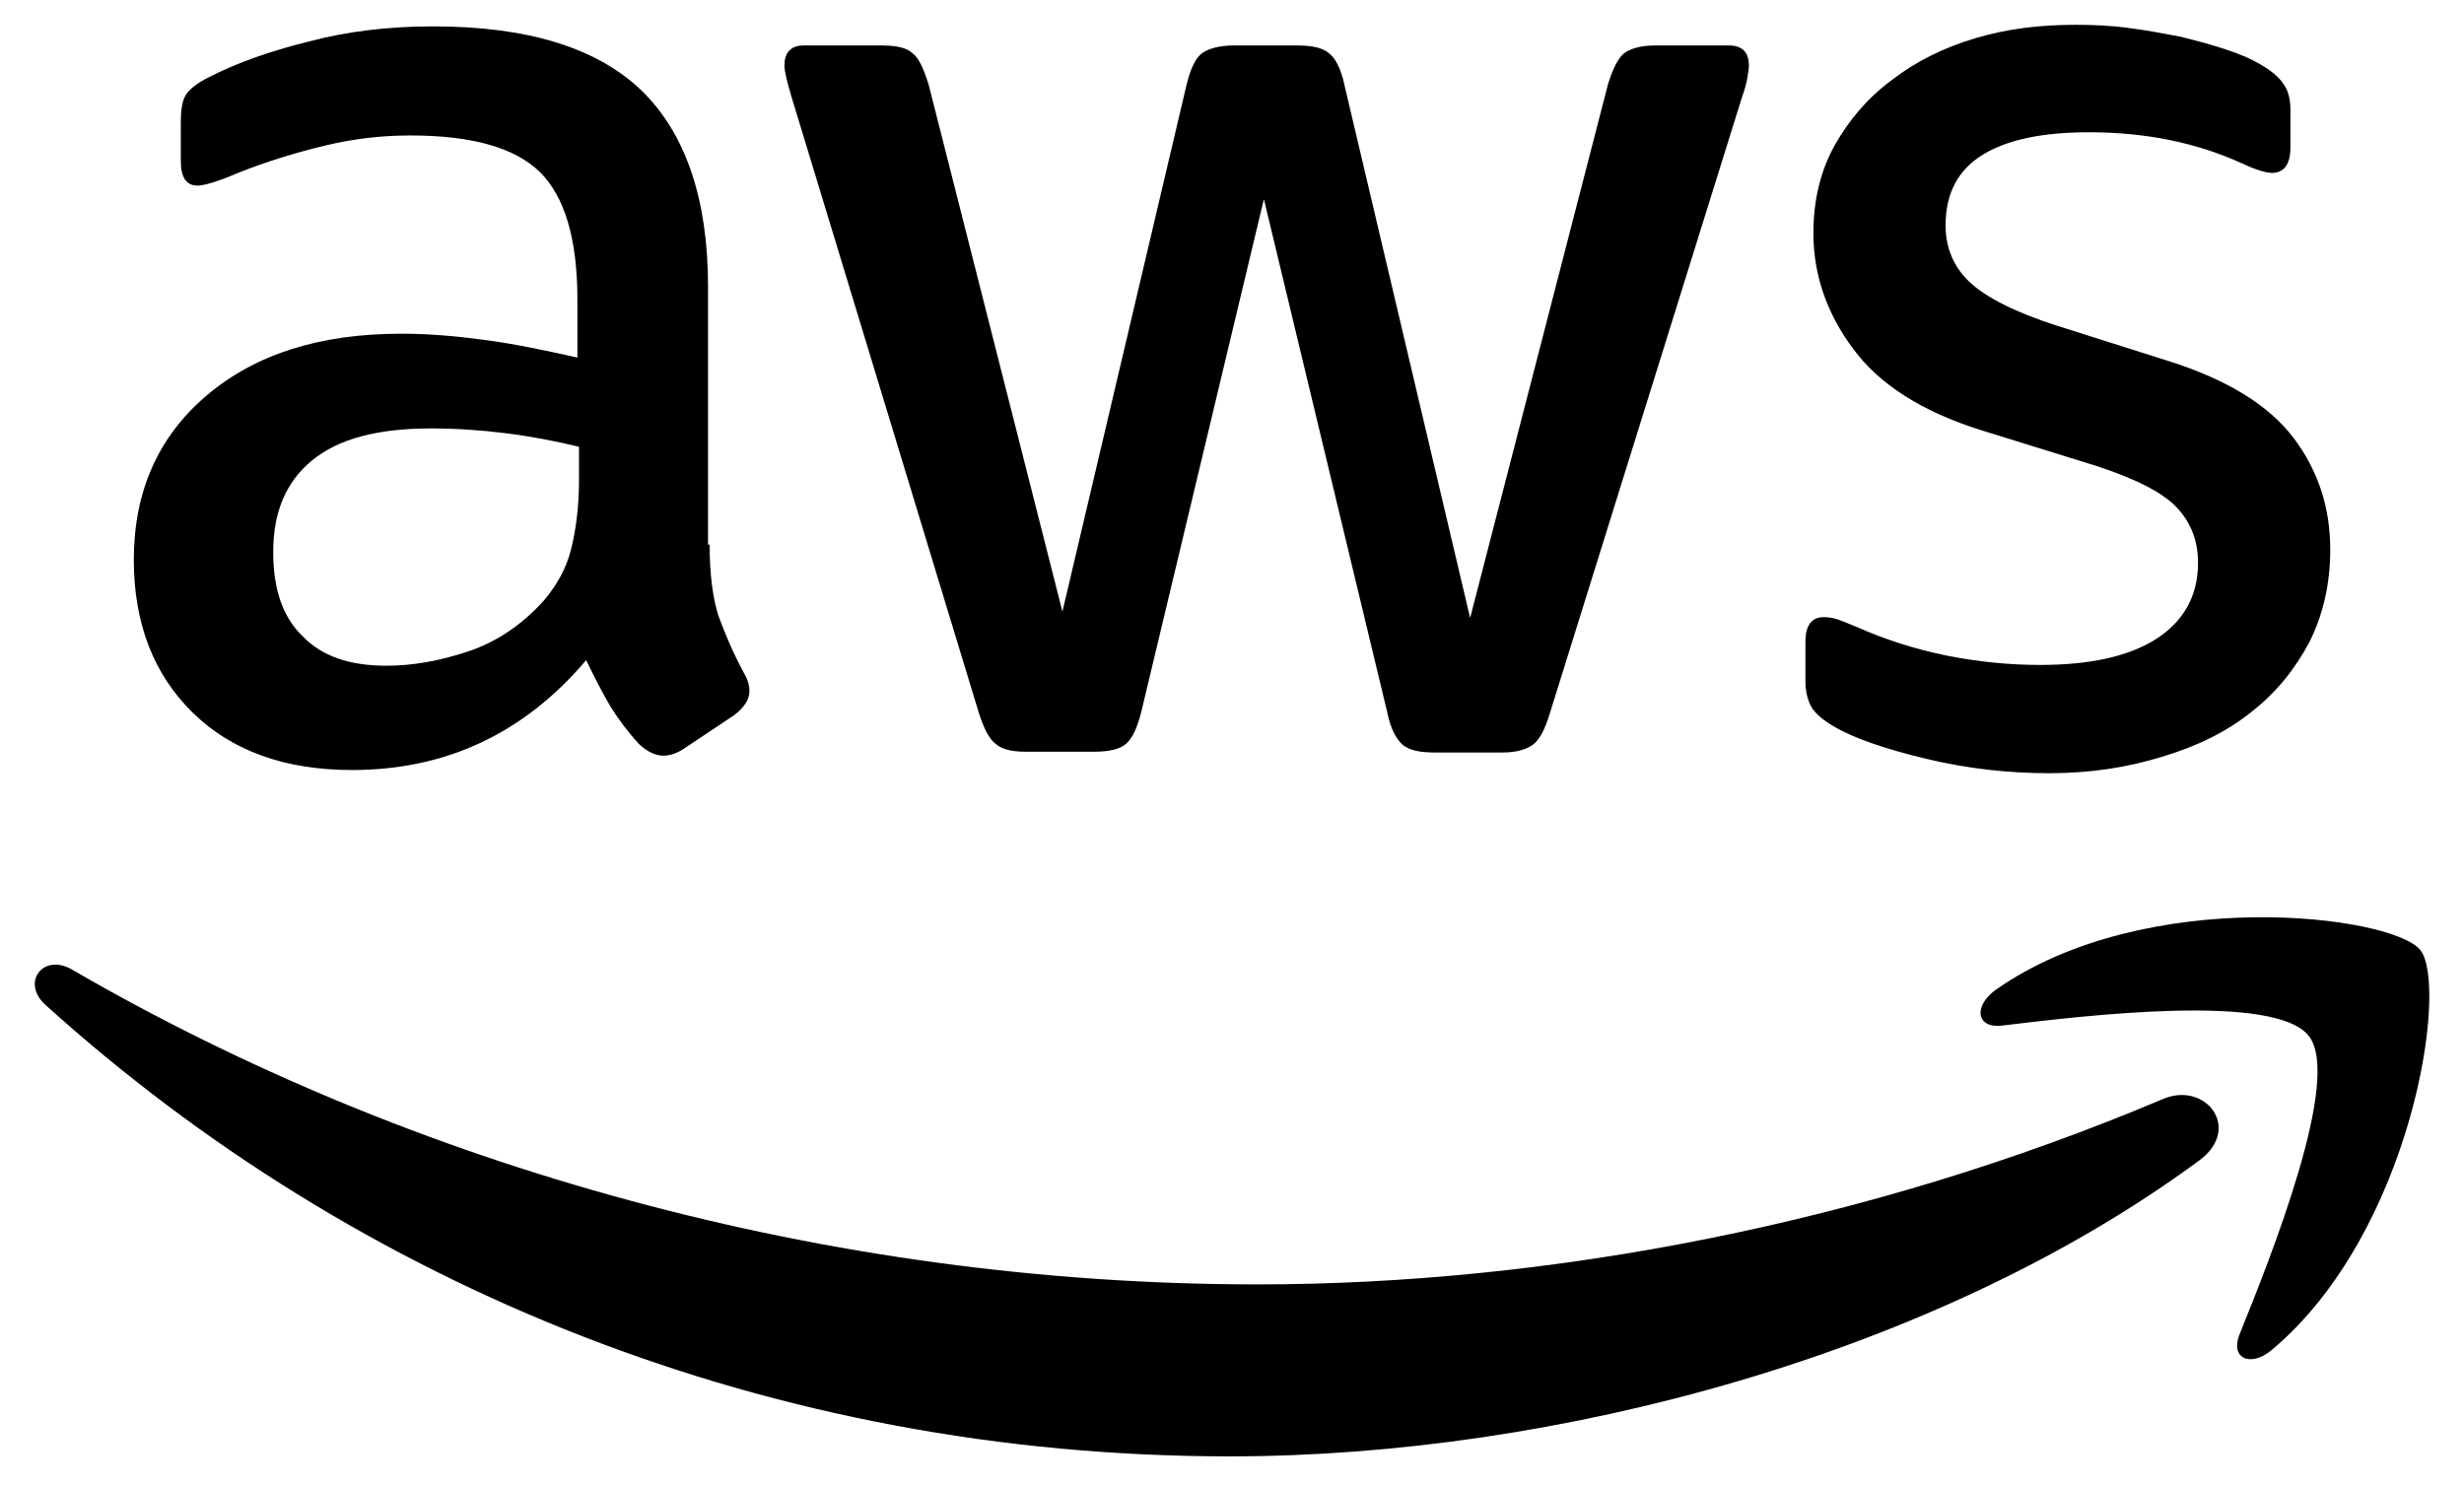
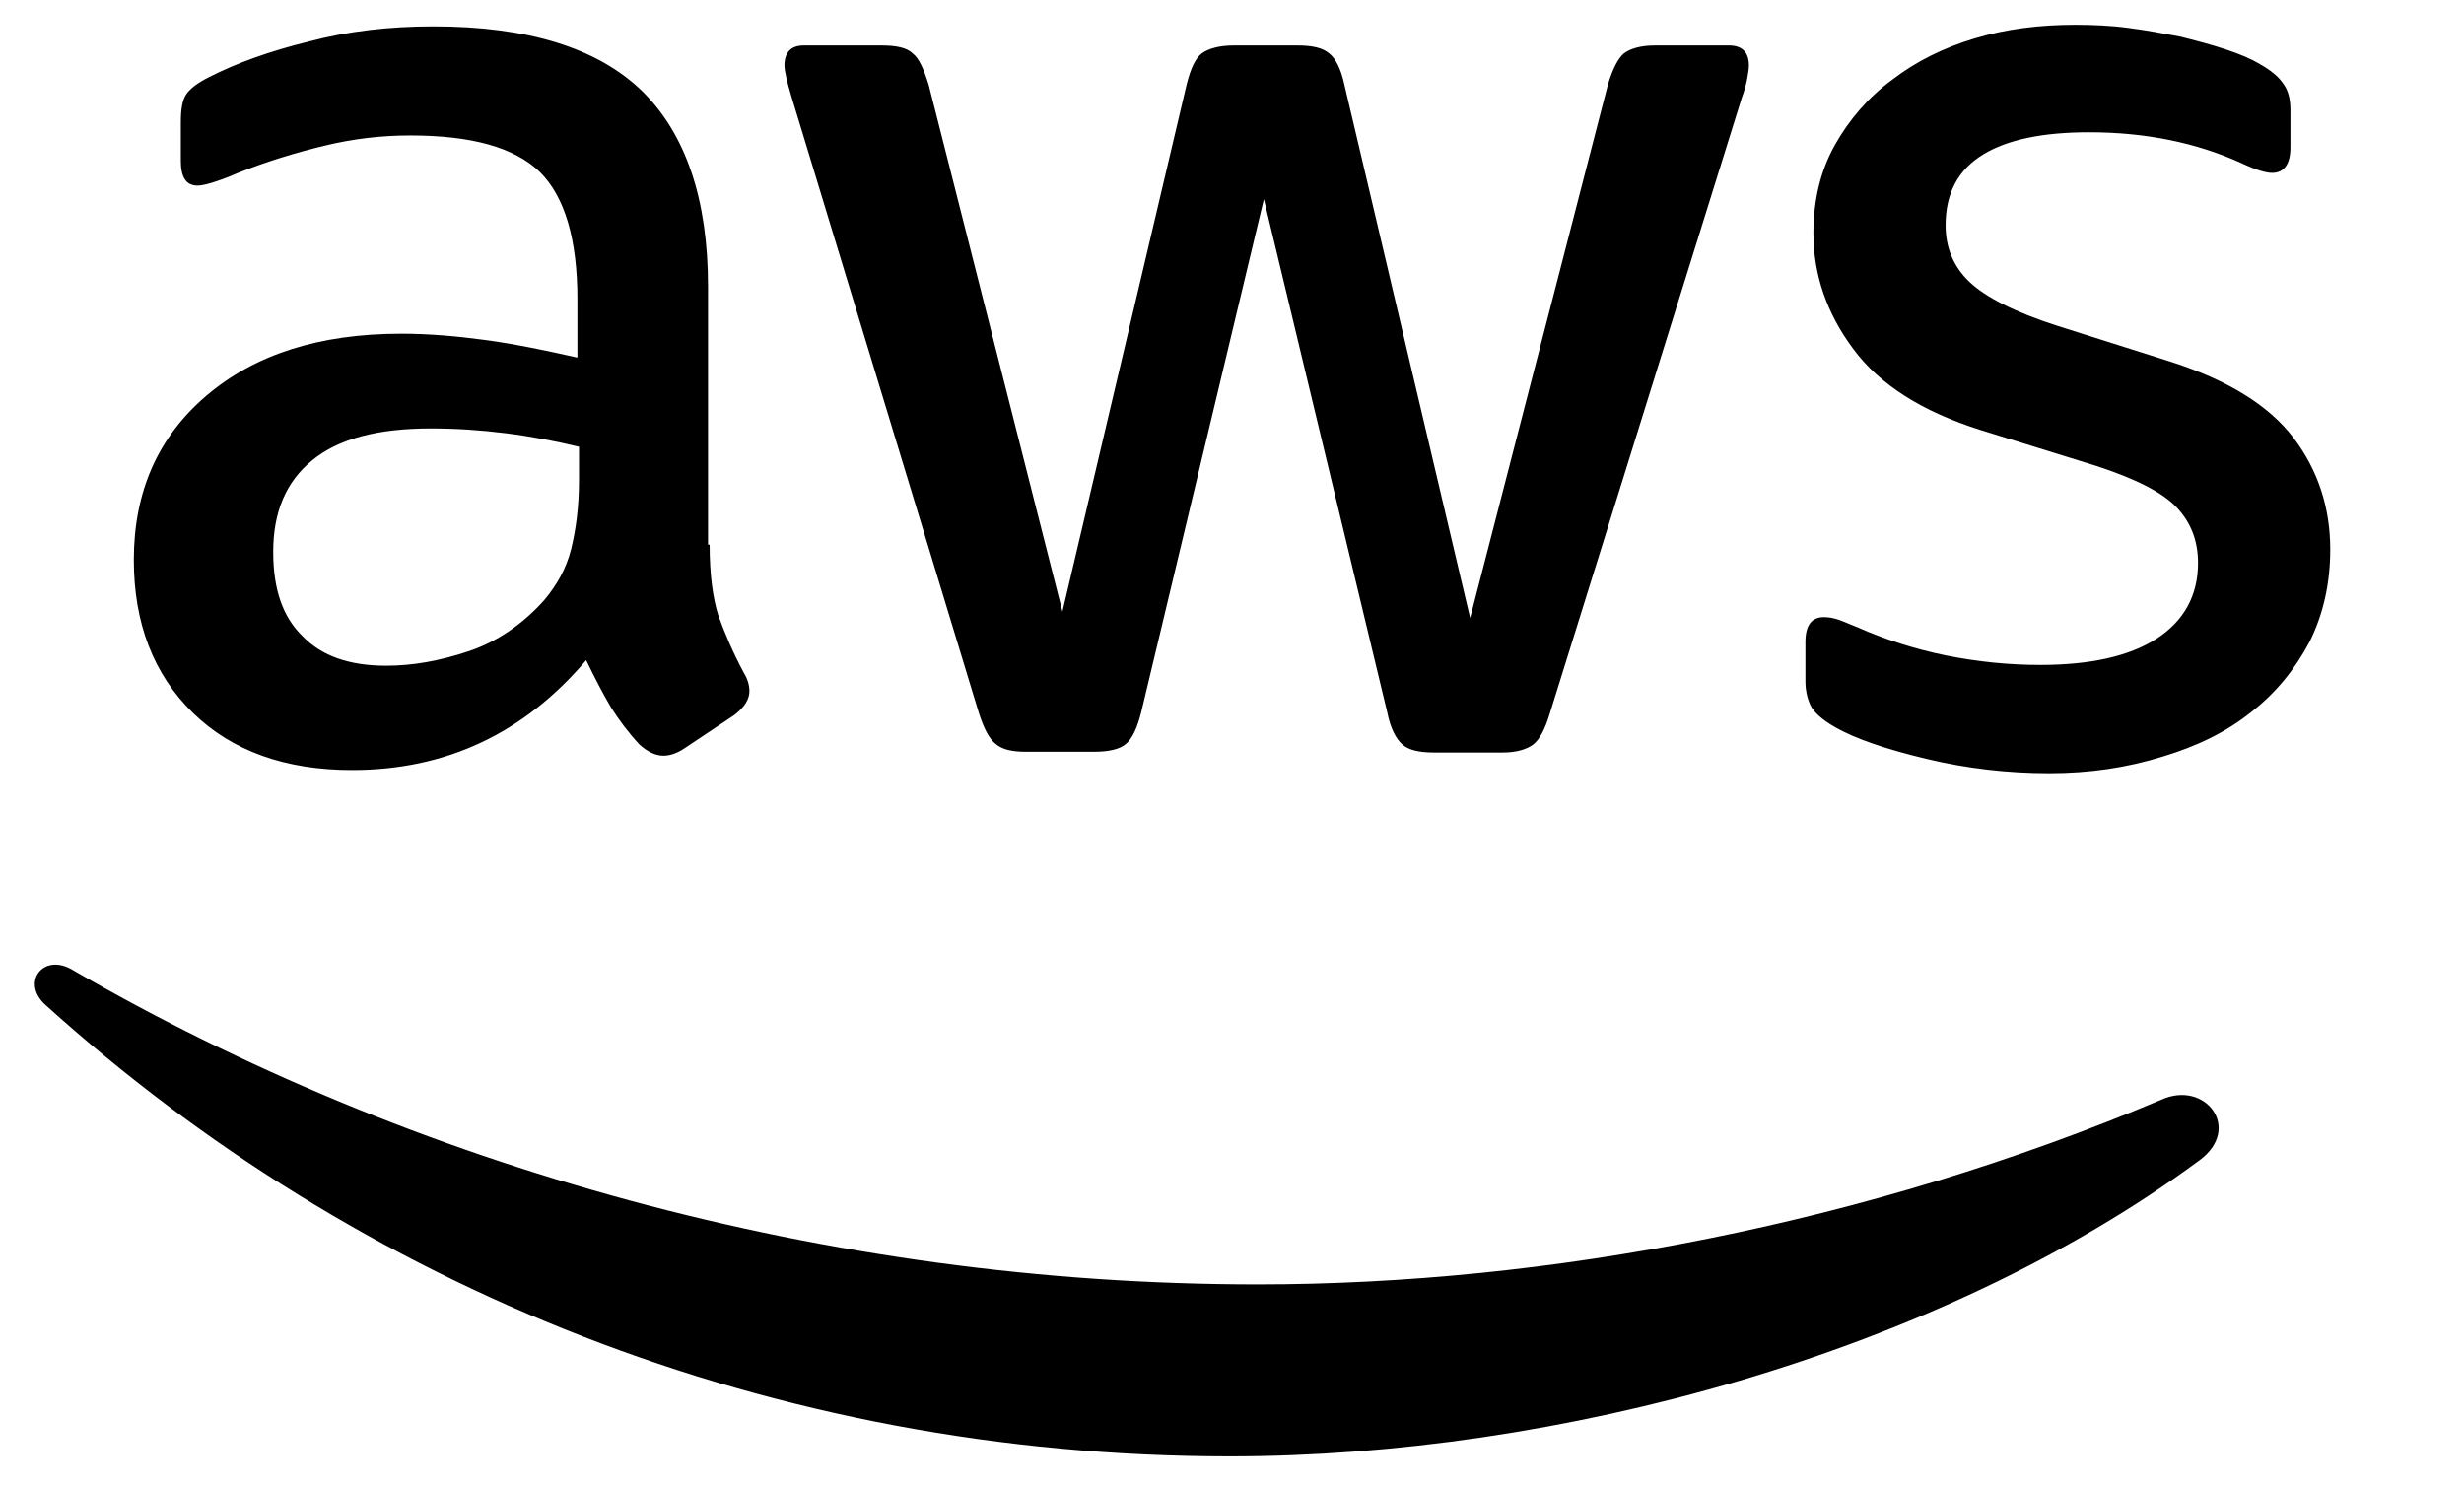
<svg xmlns="http://www.w3.org/2000/svg" width="68" height="41" viewBox="0 0 68 41" fill="none">
  <g clip-path="url(#clip0_6332_13197)">
-     <path d="M19.584 15.035C19.584 15.848 19.671 16.508 19.825 16.991C20.001 17.475 20.221 18.002 20.529 18.574C20.638 18.75 20.682 18.925 20.682 19.079C20.682 19.299 20.55 19.519 20.265 19.738L18.88 20.662C18.682 20.794 18.485 20.859 18.309 20.859C18.089 20.859 17.869 20.75 17.649 20.552C17.342 20.222 17.078 19.87 16.858 19.519C16.638 19.145 16.419 18.727 16.177 18.222C14.463 20.244 12.309 21.255 9.715 21.255C7.869 21.255 6.397 20.727 5.32 19.673C4.243 18.618 3.693 17.211 3.693 15.453C3.693 13.585 4.353 12.068 5.693 10.925C7.034 9.782 8.814 9.211 11.078 9.211C11.825 9.211 12.595 9.277 13.408 9.387C14.221 9.497 15.056 9.673 15.935 9.87V8.266C15.935 6.596 15.584 5.431 14.902 4.75C14.199 4.068 13.012 3.739 11.32 3.739C10.55 3.739 9.759 3.826 8.946 4.024C8.133 4.222 7.342 4.464 6.572 4.772C6.221 4.925 5.957 5.013 5.803 5.057C5.649 5.101 5.54 5.123 5.452 5.123C5.144 5.123 4.99 4.903 4.99 4.442V3.365C4.99 3.013 5.034 2.75 5.144 2.596C5.254 2.442 5.452 2.288 5.759 2.134C6.529 1.739 7.452 1.409 8.529 1.145C9.605 0.859 10.748 0.728 11.957 0.728C14.572 0.728 16.485 1.321 17.715 2.508C18.924 3.695 19.54 5.497 19.54 7.914V15.035H19.584ZM10.66 18.376C11.386 18.376 12.133 18.244 12.924 17.98C13.715 17.717 14.419 17.233 15.012 16.574C15.364 16.156 15.627 15.695 15.759 15.167C15.891 14.64 15.979 14.002 15.979 13.255V12.332C15.342 12.178 14.66 12.046 13.957 11.958C13.254 11.87 12.572 11.826 11.891 11.826C10.419 11.826 9.342 12.112 8.616 12.706C7.891 13.299 7.54 14.134 7.54 15.233C7.54 16.266 7.803 17.035 8.353 17.563C8.88 18.112 9.649 18.376 10.66 18.376ZM28.309 20.75C27.913 20.75 27.649 20.684 27.474 20.53C27.298 20.398 27.144 20.09 27.012 19.673L21.847 2.684C21.715 2.244 21.649 1.958 21.649 1.804C21.649 1.453 21.825 1.255 22.177 1.255H24.331C24.748 1.255 25.034 1.321 25.188 1.475C25.364 1.607 25.496 1.914 25.627 2.332L29.32 16.881L32.748 2.332C32.858 1.892 32.99 1.607 33.166 1.475C33.342 1.343 33.649 1.255 34.045 1.255H35.803C36.221 1.255 36.507 1.321 36.682 1.475C36.858 1.607 37.012 1.914 37.1 2.332L40.572 17.057L44.375 2.332C44.507 1.892 44.66 1.607 44.814 1.475C44.99 1.343 45.276 1.255 45.671 1.255H47.715C48.067 1.255 48.265 1.431 48.265 1.804C48.265 1.914 48.243 2.024 48.221 2.156C48.199 2.288 48.155 2.464 48.067 2.706L42.77 19.695C42.638 20.134 42.485 20.42 42.309 20.552C42.133 20.684 41.847 20.771 41.474 20.771H39.584C39.166 20.771 38.88 20.706 38.704 20.552C38.529 20.398 38.375 20.112 38.287 19.673L34.88 5.497L31.496 19.651C31.386 20.09 31.254 20.376 31.078 20.53C30.902 20.684 30.595 20.75 30.199 20.75H28.309ZM56.55 21.343C55.408 21.343 54.265 21.211 53.166 20.947C52.067 20.684 51.21 20.398 50.638 20.068C50.287 19.87 50.045 19.651 49.957 19.453C49.869 19.255 49.825 19.035 49.825 18.837V17.717C49.825 17.255 50.001 17.035 50.331 17.035C50.463 17.035 50.594 17.057 50.726 17.101C50.858 17.145 51.056 17.233 51.276 17.321C52.023 17.651 52.836 17.914 53.693 18.09C54.572 18.266 55.43 18.354 56.309 18.354C57.693 18.354 58.77 18.112 59.517 17.629C60.265 17.145 60.66 16.442 60.66 15.541C60.66 14.925 60.463 14.42 60.067 14.002C59.671 13.585 58.924 13.211 57.847 12.859L54.66 11.87C53.056 11.365 51.869 10.618 51.144 9.629C50.419 8.662 50.045 7.585 50.045 6.442C50.045 5.519 50.243 4.706 50.638 4.002C51.034 3.299 51.562 2.684 52.221 2.2C52.88 1.695 53.627 1.321 54.507 1.057C55.386 0.793 56.309 0.684 57.276 0.684C57.759 0.684 58.265 0.706 58.748 0.772C59.254 0.837 59.715 0.925 60.177 1.013C60.616 1.123 61.034 1.233 61.43 1.365C61.825 1.497 62.133 1.629 62.353 1.761C62.66 1.936 62.88 2.112 63.012 2.31C63.144 2.486 63.21 2.728 63.21 3.035V4.068C63.21 4.53 63.034 4.772 62.704 4.772C62.529 4.772 62.243 4.684 61.869 4.508C60.616 3.936 59.21 3.651 57.649 3.651C56.397 3.651 55.408 3.848 54.726 4.266C54.045 4.684 53.693 5.321 53.693 6.222C53.693 6.837 53.913 7.365 54.353 7.782C54.792 8.2 55.605 8.618 56.77 8.991L59.891 9.98C61.474 10.486 62.616 11.189 63.298 12.09C63.979 12.991 64.309 14.024 64.309 15.167C64.309 16.112 64.111 16.969 63.737 17.717C63.342 18.464 62.814 19.123 62.133 19.651C61.452 20.2 60.638 20.596 59.693 20.881C58.704 21.189 57.671 21.343 56.55 21.343Z" fill="black" />
+     <path d="M19.584 15.035C19.584 15.848 19.671 16.508 19.825 16.991C20.001 17.475 20.221 18.002 20.529 18.574C20.638 18.75 20.682 18.925 20.682 19.079C20.682 19.299 20.55 19.519 20.265 19.738L18.88 20.662C18.682 20.794 18.485 20.859 18.309 20.859C18.089 20.859 17.869 20.75 17.649 20.552C17.342 20.222 17.078 19.87 16.858 19.519C16.638 19.145 16.419 18.727 16.177 18.222C14.463 20.244 12.309 21.255 9.715 21.255C7.869 21.255 6.397 20.727 5.32 19.673C4.243 18.618 3.693 17.211 3.693 15.453C3.693 13.585 4.353 12.068 5.693 10.925C7.034 9.782 8.814 9.211 11.078 9.211C11.825 9.211 12.595 9.277 13.408 9.387C14.221 9.497 15.056 9.673 15.935 9.87V8.266C15.935 6.596 15.584 5.431 14.902 4.75C14.199 4.068 13.012 3.739 11.32 3.739C10.55 3.739 9.759 3.826 8.946 4.024C8.133 4.222 7.342 4.464 6.572 4.772C6.221 4.925 5.957 5.013 5.803 5.057C5.649 5.101 5.54 5.123 5.452 5.123C5.144 5.123 4.99 4.903 4.99 4.442V3.365C4.99 3.013 5.034 2.75 5.144 2.596C5.254 2.442 5.452 2.288 5.759 2.134C6.529 1.739 7.452 1.409 8.529 1.145C9.605 0.859 10.748 0.728 11.957 0.728C14.572 0.728 16.485 1.321 17.715 2.508C18.924 3.695 19.54 5.497 19.54 7.914V15.035H19.584ZM10.66 18.376C11.386 18.376 12.133 18.244 12.924 17.98C13.715 17.717 14.419 17.233 15.012 16.574C15.364 16.156 15.627 15.695 15.759 15.167C15.891 14.64 15.979 14.002 15.979 13.255V12.332C15.342 12.178 14.66 12.046 13.957 11.958C13.254 11.87 12.572 11.826 11.891 11.826C10.419 11.826 9.342 12.112 8.616 12.706C7.891 13.299 7.54 14.134 7.54 15.233C7.54 16.266 7.803 17.035 8.353 17.563C8.88 18.112 9.649 18.376 10.66 18.376ZM28.309 20.75C27.913 20.75 27.649 20.684 27.474 20.53C27.298 20.398 27.144 20.09 27.012 19.673L21.847 2.684C21.715 2.244 21.649 1.958 21.649 1.804C21.649 1.453 21.825 1.255 22.177 1.255H24.331C24.748 1.255 25.034 1.321 25.188 1.475C25.364 1.607 25.496 1.914 25.627 2.332L29.32 16.881L32.748 2.332C32.858 1.892 32.99 1.607 33.166 1.475C33.342 1.343 33.649 1.255 34.045 1.255H35.803C36.221 1.255 36.507 1.321 36.682 1.475C36.858 1.607 37.012 1.914 37.1 2.332L40.572 17.057L44.375 2.332C44.507 1.892 44.66 1.607 44.814 1.475C44.99 1.343 45.276 1.255 45.671 1.255H47.715C48.067 1.255 48.265 1.431 48.265 1.804C48.265 1.914 48.243 2.024 48.221 2.156C48.199 2.288 48.155 2.464 48.067 2.706L42.77 19.695C42.638 20.134 42.485 20.42 42.309 20.552C42.133 20.684 41.847 20.771 41.474 20.771H39.584C39.166 20.771 38.88 20.706 38.704 20.552C38.529 20.398 38.375 20.112 38.287 19.673L34.88 5.497L31.496 19.651C31.386 20.09 31.254 20.376 31.078 20.53C30.902 20.684 30.595 20.75 30.199 20.75ZM56.55 21.343C55.408 21.343 54.265 21.211 53.166 20.947C52.067 20.684 51.21 20.398 50.638 20.068C50.287 19.87 50.045 19.651 49.957 19.453C49.869 19.255 49.825 19.035 49.825 18.837V17.717C49.825 17.255 50.001 17.035 50.331 17.035C50.463 17.035 50.594 17.057 50.726 17.101C50.858 17.145 51.056 17.233 51.276 17.321C52.023 17.651 52.836 17.914 53.693 18.09C54.572 18.266 55.43 18.354 56.309 18.354C57.693 18.354 58.77 18.112 59.517 17.629C60.265 17.145 60.66 16.442 60.66 15.541C60.66 14.925 60.463 14.42 60.067 14.002C59.671 13.585 58.924 13.211 57.847 12.859L54.66 11.87C53.056 11.365 51.869 10.618 51.144 9.629C50.419 8.662 50.045 7.585 50.045 6.442C50.045 5.519 50.243 4.706 50.638 4.002C51.034 3.299 51.562 2.684 52.221 2.2C52.88 1.695 53.627 1.321 54.507 1.057C55.386 0.793 56.309 0.684 57.276 0.684C57.759 0.684 58.265 0.706 58.748 0.772C59.254 0.837 59.715 0.925 60.177 1.013C60.616 1.123 61.034 1.233 61.43 1.365C61.825 1.497 62.133 1.629 62.353 1.761C62.66 1.936 62.88 2.112 63.012 2.31C63.144 2.486 63.21 2.728 63.21 3.035V4.068C63.21 4.53 63.034 4.772 62.704 4.772C62.529 4.772 62.243 4.684 61.869 4.508C60.616 3.936 59.21 3.651 57.649 3.651C56.397 3.651 55.408 3.848 54.726 4.266C54.045 4.684 53.693 5.321 53.693 6.222C53.693 6.837 53.913 7.365 54.353 7.782C54.792 8.2 55.605 8.618 56.77 8.991L59.891 9.98C61.474 10.486 62.616 11.189 63.298 12.09C63.979 12.991 64.309 14.024 64.309 15.167C64.309 16.112 64.111 16.969 63.737 17.717C63.342 18.464 62.814 19.123 62.133 19.651C61.452 20.2 60.638 20.596 59.693 20.881C58.704 21.189 57.671 21.343 56.55 21.343Z" fill="black" />
    <path fill-rule="evenodd" clip-rule="evenodd" d="M60.704 32.024C53.474 37.365 42.968 40.2 33.935 40.2C21.276 40.2 9.869 35.519 1.254 27.738C0.572 27.123 1.188 26.288 2.001 26.771C11.32 32.178 22.814 35.453 34.704 35.453C42.726 35.453 51.539 33.782 59.649 30.354C60.858 29.804 61.891 31.145 60.704 32.024Z" fill="black" />
-     <path fill-rule="evenodd" clip-rule="evenodd" d="M63.716 28.595C62.793 27.408 57.606 28.023 55.255 28.309C54.551 28.397 54.441 27.782 55.079 27.32C59.211 24.419 66.002 25.254 66.793 26.221C67.584 27.21 66.573 34.001 62.705 37.254C62.112 37.76 61.54 37.496 61.804 36.837C62.683 34.661 64.639 29.76 63.716 28.595Z" fill="black" />
  </g>
  <defs>
    <clipPath id="clip0_6332_13197">
      <rect width="66.813" height="40" fill="white" transform="translate(0.594 0.441)" />
    </clipPath>
  </defs>
</svg>